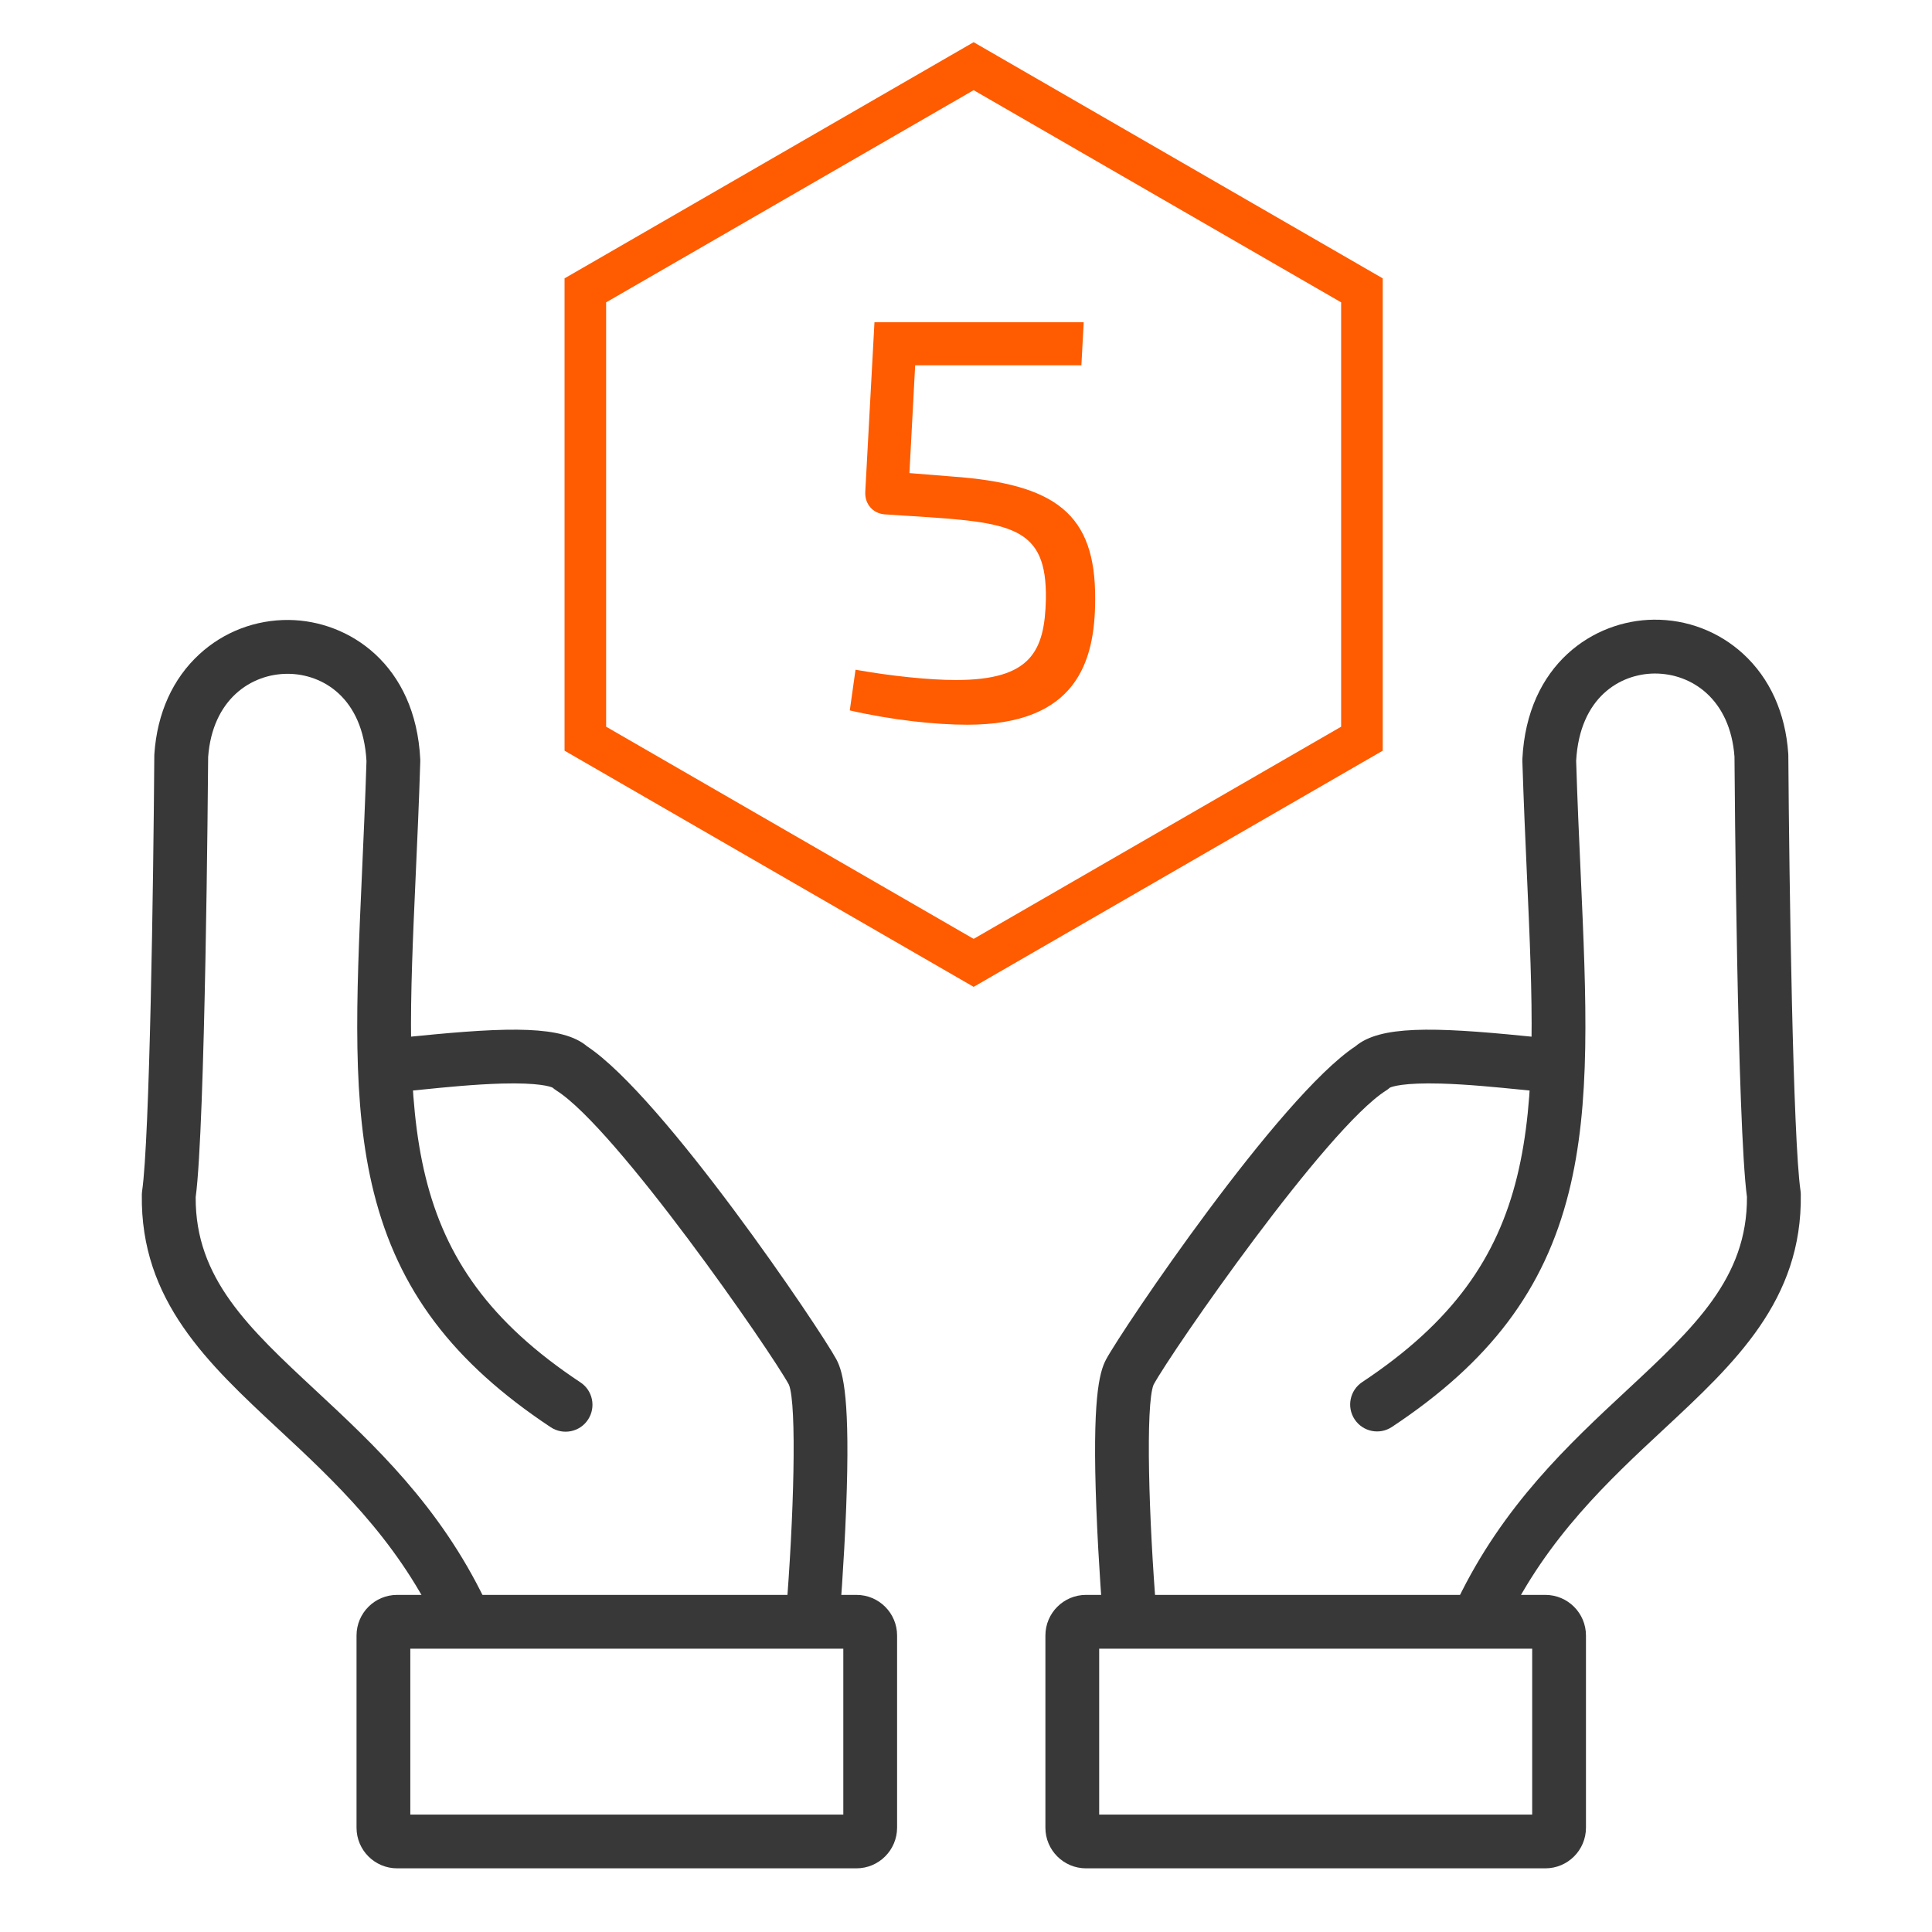
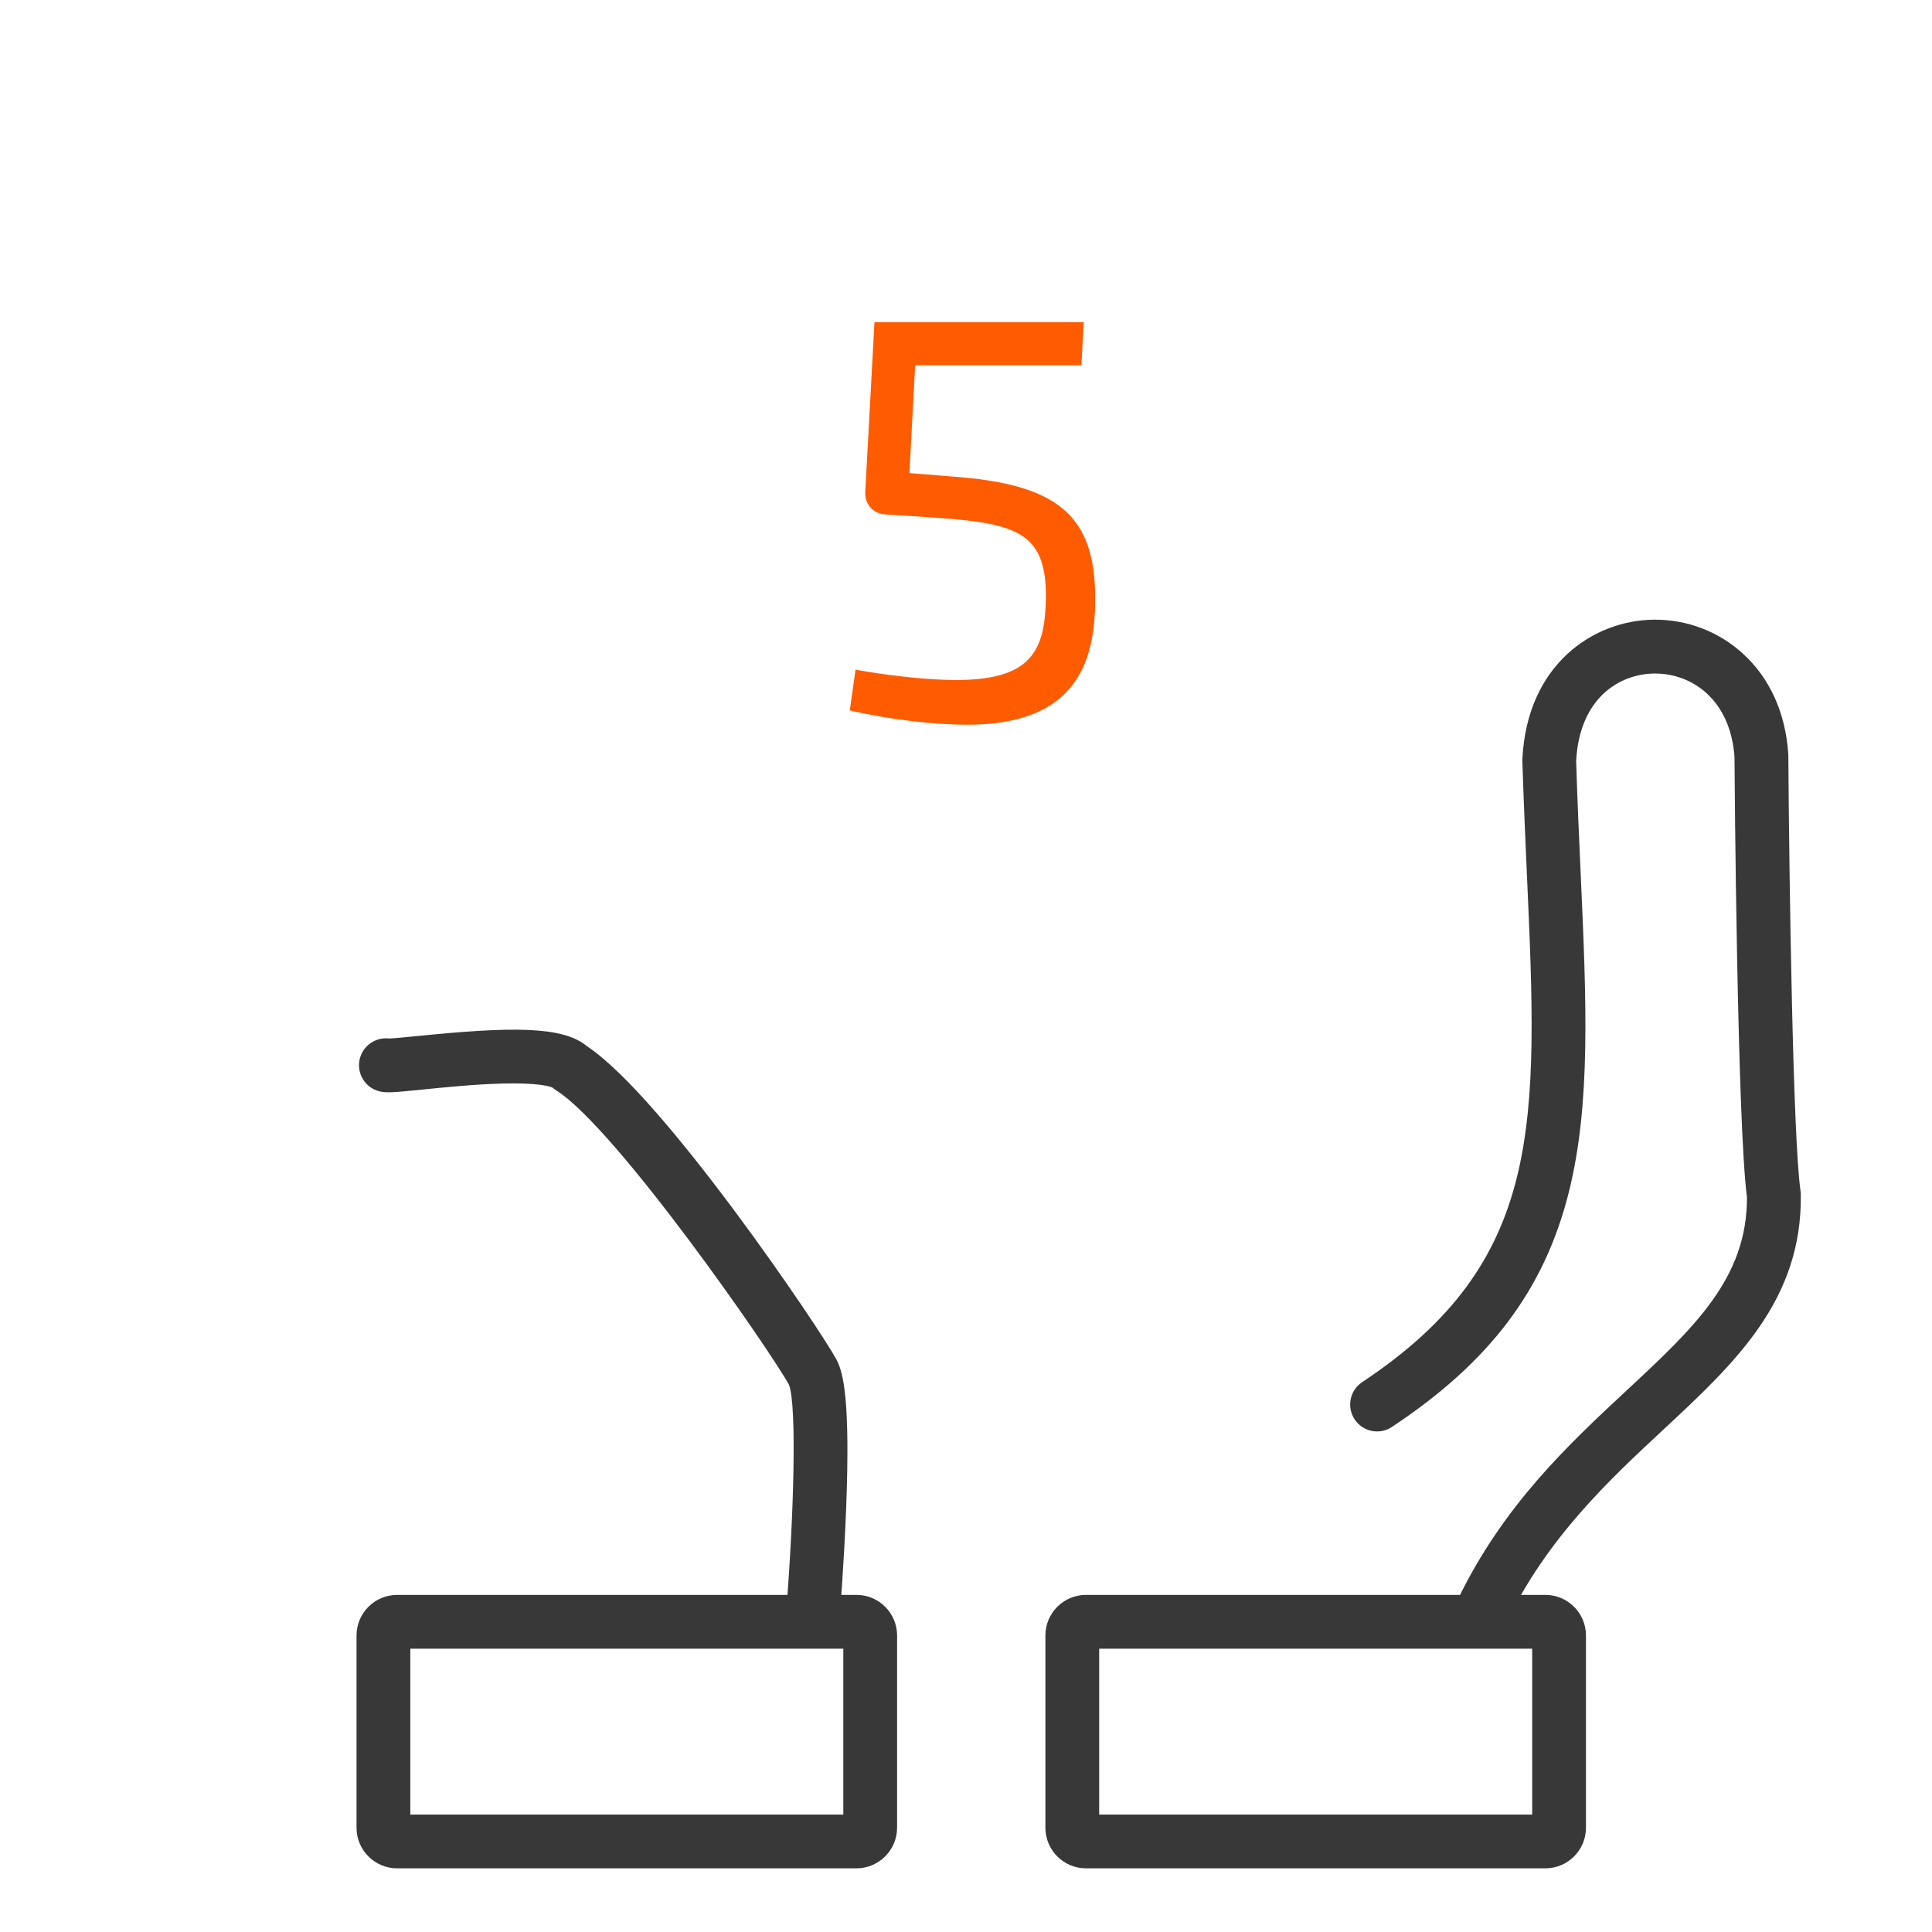
<svg xmlns="http://www.w3.org/2000/svg" version="1.1" id="Слой_1" x="0px" y="0px" viewBox="0 0 283.46 283.46" style="enable-background:new 0 0 283.46 283.46;" xml:space="preserve">
  <style type="text/css">
	.st0{fill:#383838;}
	.st1{fill:#FF5B00;}
</style>
  <g>
    <g>
-       <path class="st0" d="M67.61,240.43c-1.47,0-2.88-0.82-3.56-2.23c-6.05-12.56-15.1-20.99-23.09-28.42    c-10.48-9.75-20.38-18.96-20.15-34.51c0-0.17,0.02-0.34,0.04-0.51c1.11-7.58,1.66-45.12,1.79-63.91c0-0.08,0-0.16,0.01-0.24    c0.41-5.99,2.7-11.05,6.62-14.64c3.57-3.28,8.24-5.06,13.12-5.01c8.8,0.09,18.59,6.53,19.27,20.46c0.01,0.11,0.01,0.21,0,0.32    c-0.18,5.91-0.43,11.4-0.67,16.71c-1.64,36.54-2.54,56.67,24.17,74.37c1.82,1.2,2.31,3.65,1.11,5.47s-3.65,2.31-5.47,1.11    c-14.37-9.53-22.37-20.14-25.95-34.42c-3.26-13.01-2.59-27.96-1.74-46.88c0.23-5.23,0.48-10.64,0.66-16.43    c-0.52-9.37-6.49-12.76-11.46-12.81c-0.04,0-0.08,0-0.11,0c-5.38,0-11.03,3.76-11.66,12.19c-0.03,3.59-0.42,54.08-1.83,64.6    c-0.07,11.9,7.75,19.18,17.64,28.38c8.5,7.91,18.13,16.87,24.83,30.78c0.95,1.96,0.12,4.32-1.84,5.27    C68.76,240.3,68.18,240.43,67.61,240.43z" />
-     </g>
+       </g>
    <g>
      <path class="st0" d="M119.25,241.16c-0.11,0-0.22,0-0.33-0.01c-2.17-0.18-3.79-2.08-3.61-4.25c1.15-13.95,1.64-30.78,0.44-33.74    c-2.68-4.93-25.35-37.64-34.13-43.17c-0.19-0.12-0.37-0.26-0.54-0.41c-0.34-0.16-1.99-0.75-7.49-0.6    c-3.95,0.11-8.37,0.55-11.6,0.88c-4.2,0.42-5.23,0.51-6.28,0.27c-2.12-0.5-3.43-2.63-2.93-4.75c0.47-1.98,2.35-3.25,4.32-3.01    c0.61-0.01,2.46-0.2,4.1-0.36c13.63-1.37,21.36-1.52,24.93,1.5c11.2,7.41,34.2,41.51,36.59,45.95c1.04,1.94,2.03,6.04,1.43,21.75    c-0.32,8.37-0.97,16.25-0.97,16.33C123.01,239.6,121.28,241.16,119.25,241.16z M115.77,203.19    C115.77,203.19,115.77,203.19,115.77,203.19C115.77,203.19,115.77,203.19,115.77,203.19z M81.14,159.6L81.14,159.6L81.14,159.6z     M80.93,159.43C80.93,159.43,80.93,159.43,80.93,159.43C80.93,159.43,80.93,159.43,80.93,159.43z M57.52,152.44    C57.52,152.44,57.53,152.44,57.52,152.44C57.53,152.44,57.52,152.44,57.52,152.44z" />
    </g>
    <g>
      <path class="st0" d="M125.65,274.12H58.27c-3.29,0-5.96-2.67-5.96-5.96v-28.2c0-3.29,2.67-5.96,5.96-5.96h67.39    c3.29,0,5.96,2.67,5.96,5.96v28.2C131.61,271.45,128.94,274.12,125.65,274.12z M60.2,266.23h63.53v-24.34H60.2V266.23z" />
    </g>
  </g>
  <g>
    <g>
      <path class="st0" d="M217.39,240.43c-0.57,0-1.16-0.13-1.71-0.39c-1.96-0.95-2.79-3.3-1.84-5.27    c6.69-13.9,16.33-22.87,24.83-30.78c9.89-9.2,17.71-16.48,17.64-28.38c-1.42-10.52-1.81-61.01-1.83-64.6    c-0.63-8.43-6.28-12.19-11.66-12.19c-0.04,0-0.08,0-0.11,0c-4.97,0.05-10.94,3.44-11.46,12.81c0.18,5.79,0.42,11.2,0.66,16.43    c0.85,18.92,1.52,33.87-1.74,46.88c-3.58,14.28-11.58,24.9-25.95,34.42c-1.82,1.21-4.26,0.71-5.47-1.11    c-1.2-1.82-0.71-4.26,1.11-5.47c26.71-17.71,25.81-37.83,24.17-74.37c-0.24-5.31-0.48-10.8-0.67-16.71c0-0.11,0-0.21,0-0.32    c0.68-13.93,10.47-20.37,19.27-20.46c4.88-0.05,9.54,1.73,13.12,5.01c3.92,3.59,6.21,8.66,6.62,14.64    c0.01,0.08,0.01,0.16,0.01,0.24c0.13,18.79,0.68,56.33,1.79,63.91c0.02,0.17,0.04,0.34,0.04,0.51    c0.23,15.55-9.67,24.76-20.15,34.51c-7.99,7.43-17.04,15.86-23.09,28.42C220.27,239.6,218.86,240.43,217.39,240.43z" />
    </g>
    <g>
-       <path class="st0" d="M165.75,241.16c-2.03,0-3.76-1.56-3.93-3.62c-0.01-0.08-0.65-7.97-0.97-16.33    c-0.6-15.71,0.39-19.81,1.43-21.75c2.39-4.44,25.39-38.54,36.59-45.95c3.57-3.02,11.3-2.87,24.93-1.5    c1.64,0.16,3.48,0.35,4.1,0.36c1.97-0.24,3.85,1.03,4.32,3.01c0.5,2.12-0.81,4.25-2.93,4.75c-1.05,0.25-2.08,0.16-6.28-0.27    c-3.23-0.32-7.65-0.77-11.6-0.88c-5.5-0.15-7.15,0.44-7.49,0.6c-0.17,0.15-0.35,0.29-0.54,0.41    c-8.78,5.53-31.45,38.24-34.13,43.17c-1.2,2.96-0.71,19.79,0.44,33.74c0.18,2.17-1.44,4.08-3.61,4.25    C165.97,241.15,165.86,241.16,165.75,241.16z M203.86,159.6L203.86,159.6L203.86,159.6z M204.07,159.43    C204.07,159.43,204.07,159.43,204.07,159.43C204.07,159.43,204.07,159.43,204.07,159.43z M227.48,152.44    C227.47,152.44,227.47,152.44,227.48,152.44C227.47,152.44,227.47,152.44,227.48,152.44z" />
-     </g>
+       </g>
    <g>
      <path class="st0" d="M226.73,274.12h-67.39c-3.29,0-5.96-2.67-5.96-5.96v-28.2c0-3.29,2.67-5.96,5.96-5.96h67.39    c3.29,0,5.96,2.67,5.96,5.96v28.2C232.69,271.45,230.02,274.12,226.73,274.12z M161.27,266.23h63.53v-24.34h-63.53V266.23z" />
    </g>
  </g>
  <g>
-     <path class="st1" d="M142.85,144.79l-60.02-34.65v-69.3l60.02-34.65l60.02,34.65v69.3L142.85,144.79z M88.93,106.62l53.92,31.13   l53.92-31.13V44.36l-53.92-31.13L88.93,44.36V106.62z" />
-   </g>
+     </g>
  <g>
    <g>
      <path class="st1" d="M134.27,53.6l-0.84,15.81l6.22,0.5c15.23,1.09,21.11,5.47,21.03,18c0,9.34-2.86,18.42-18.76,18.42    c-4.63,0-11.02-0.67-17.24-2.1l0.84-5.97c5.22,0.93,10.85,1.51,14.72,1.51c11.02,0,13.04-4.21,13.21-11.86    c0.17-10.77-5.13-11.27-19.85-12.2l-3.87-0.25c-1.68-0.17-2.86-1.51-2.78-3.28l1.35-24.9H159l-0.34,6.31H134.27z" />
    </g>
  </g>
</svg>